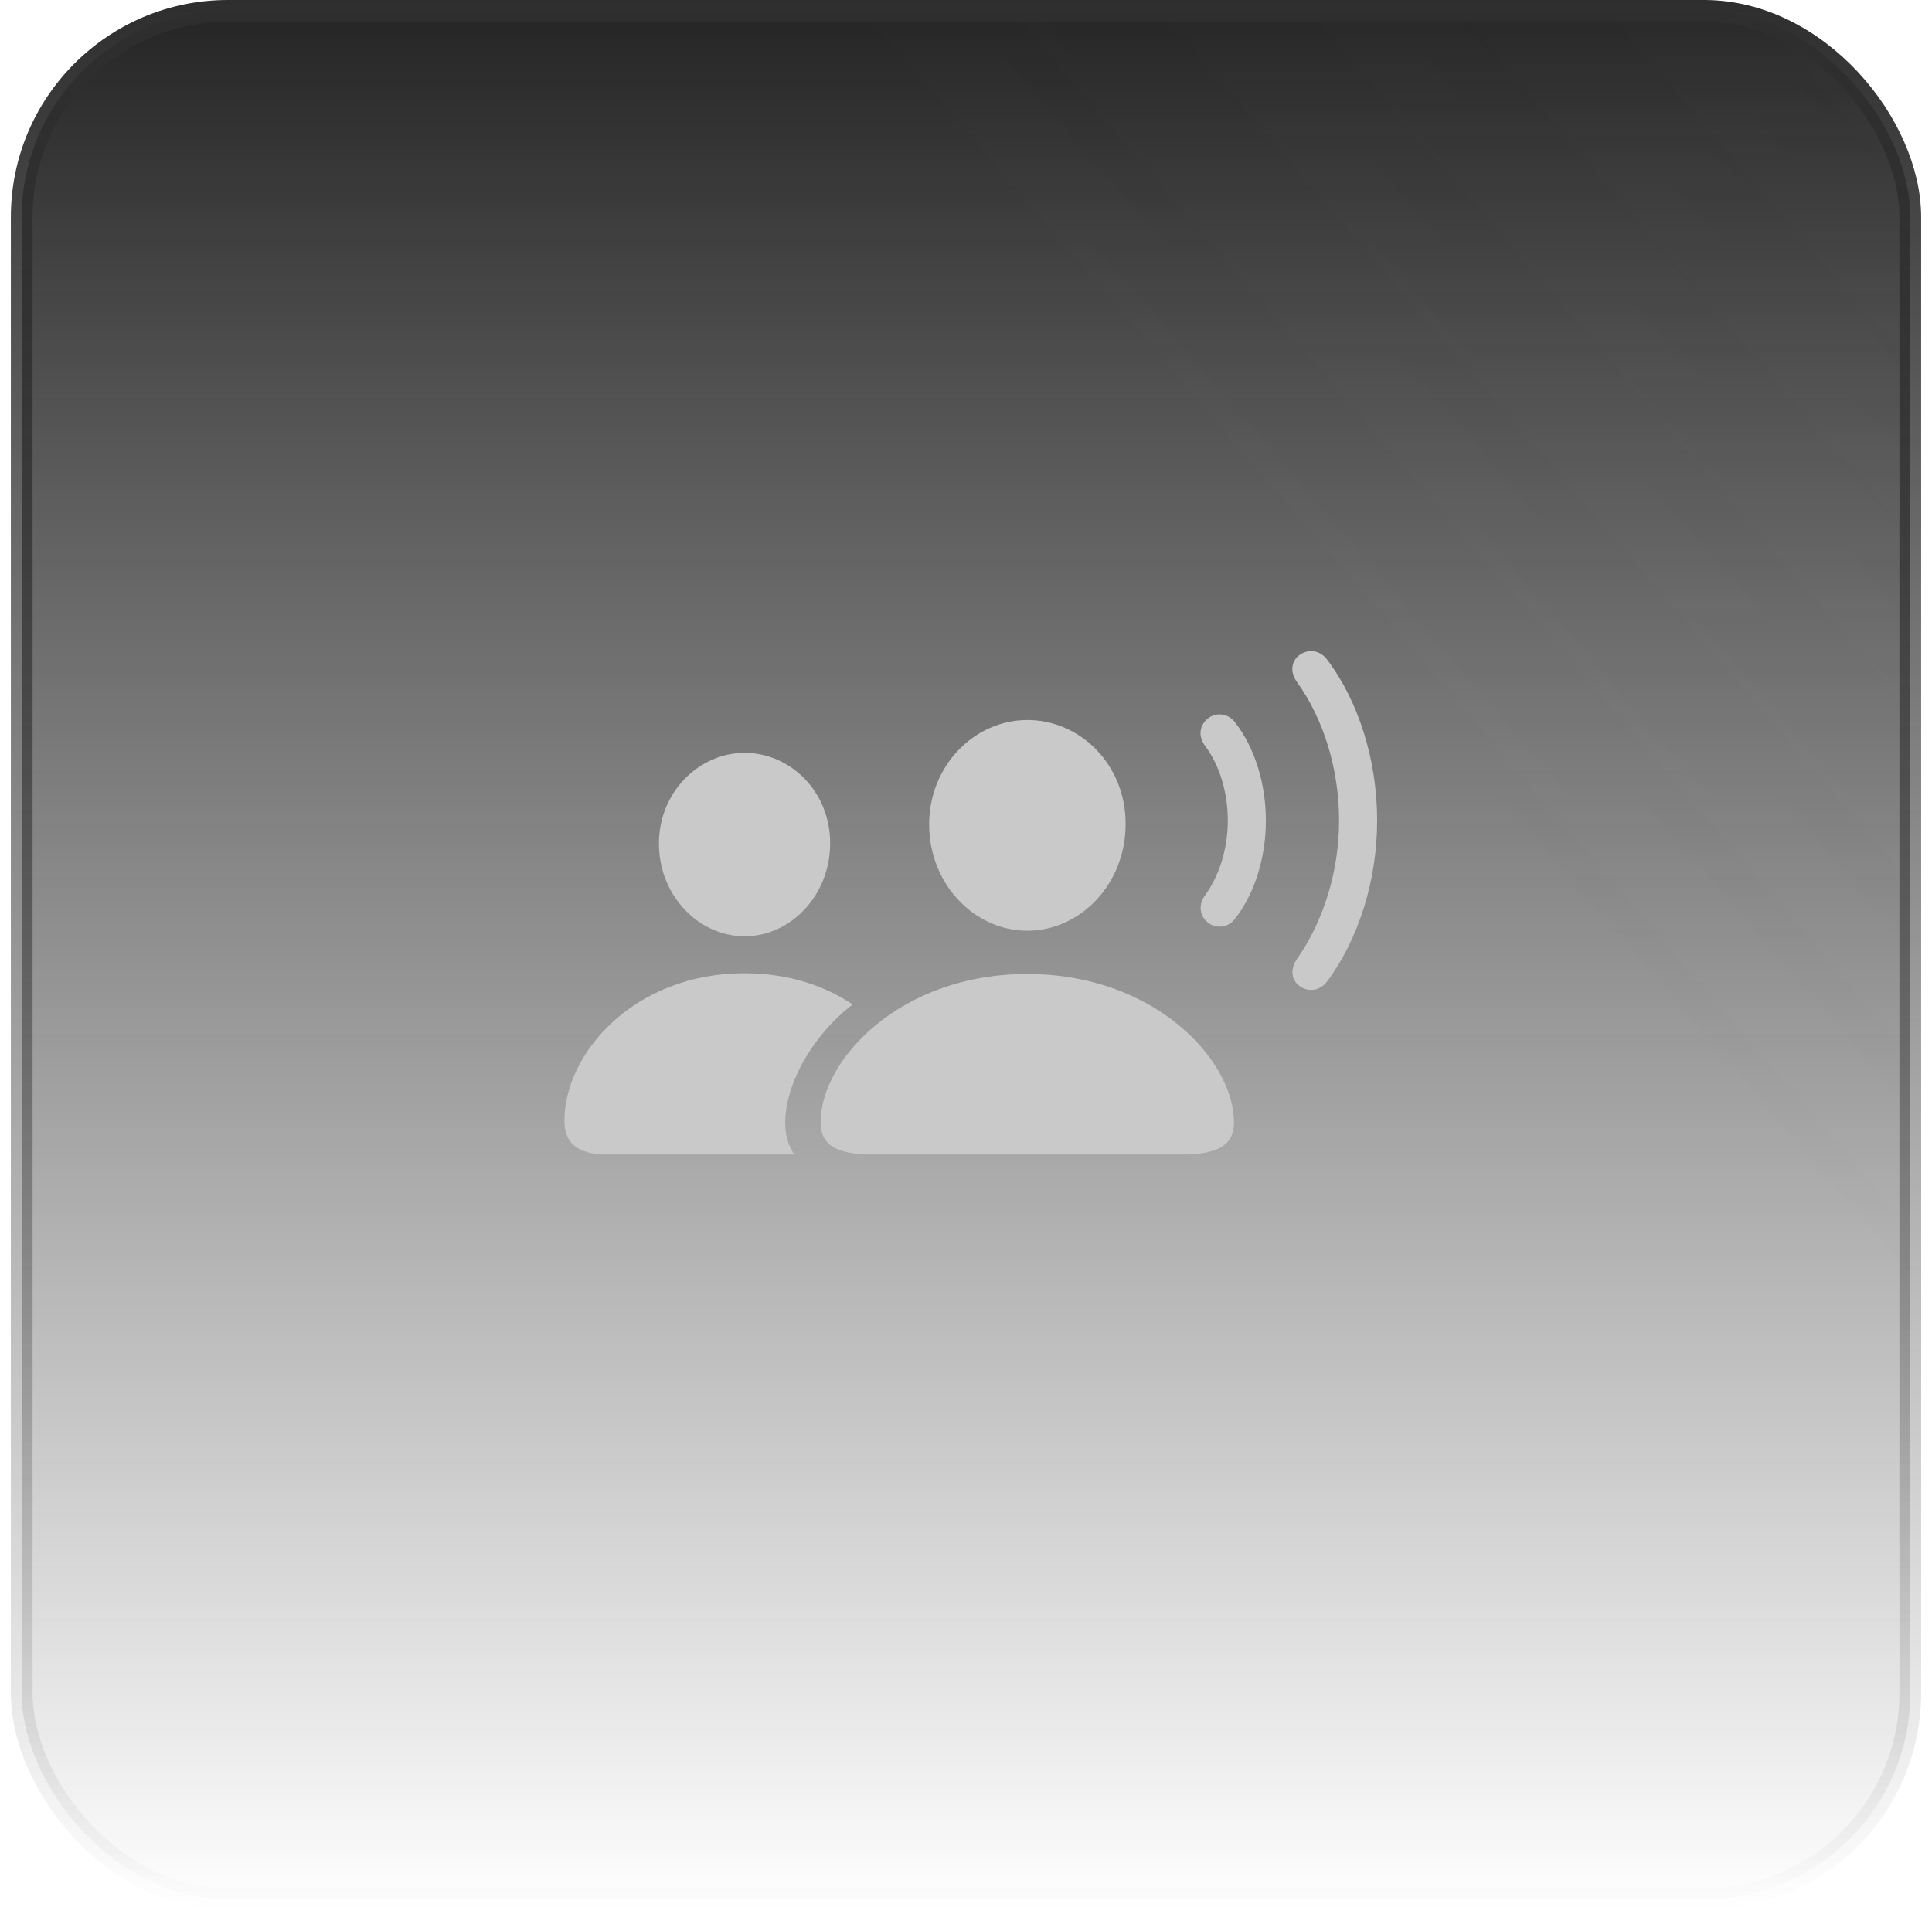
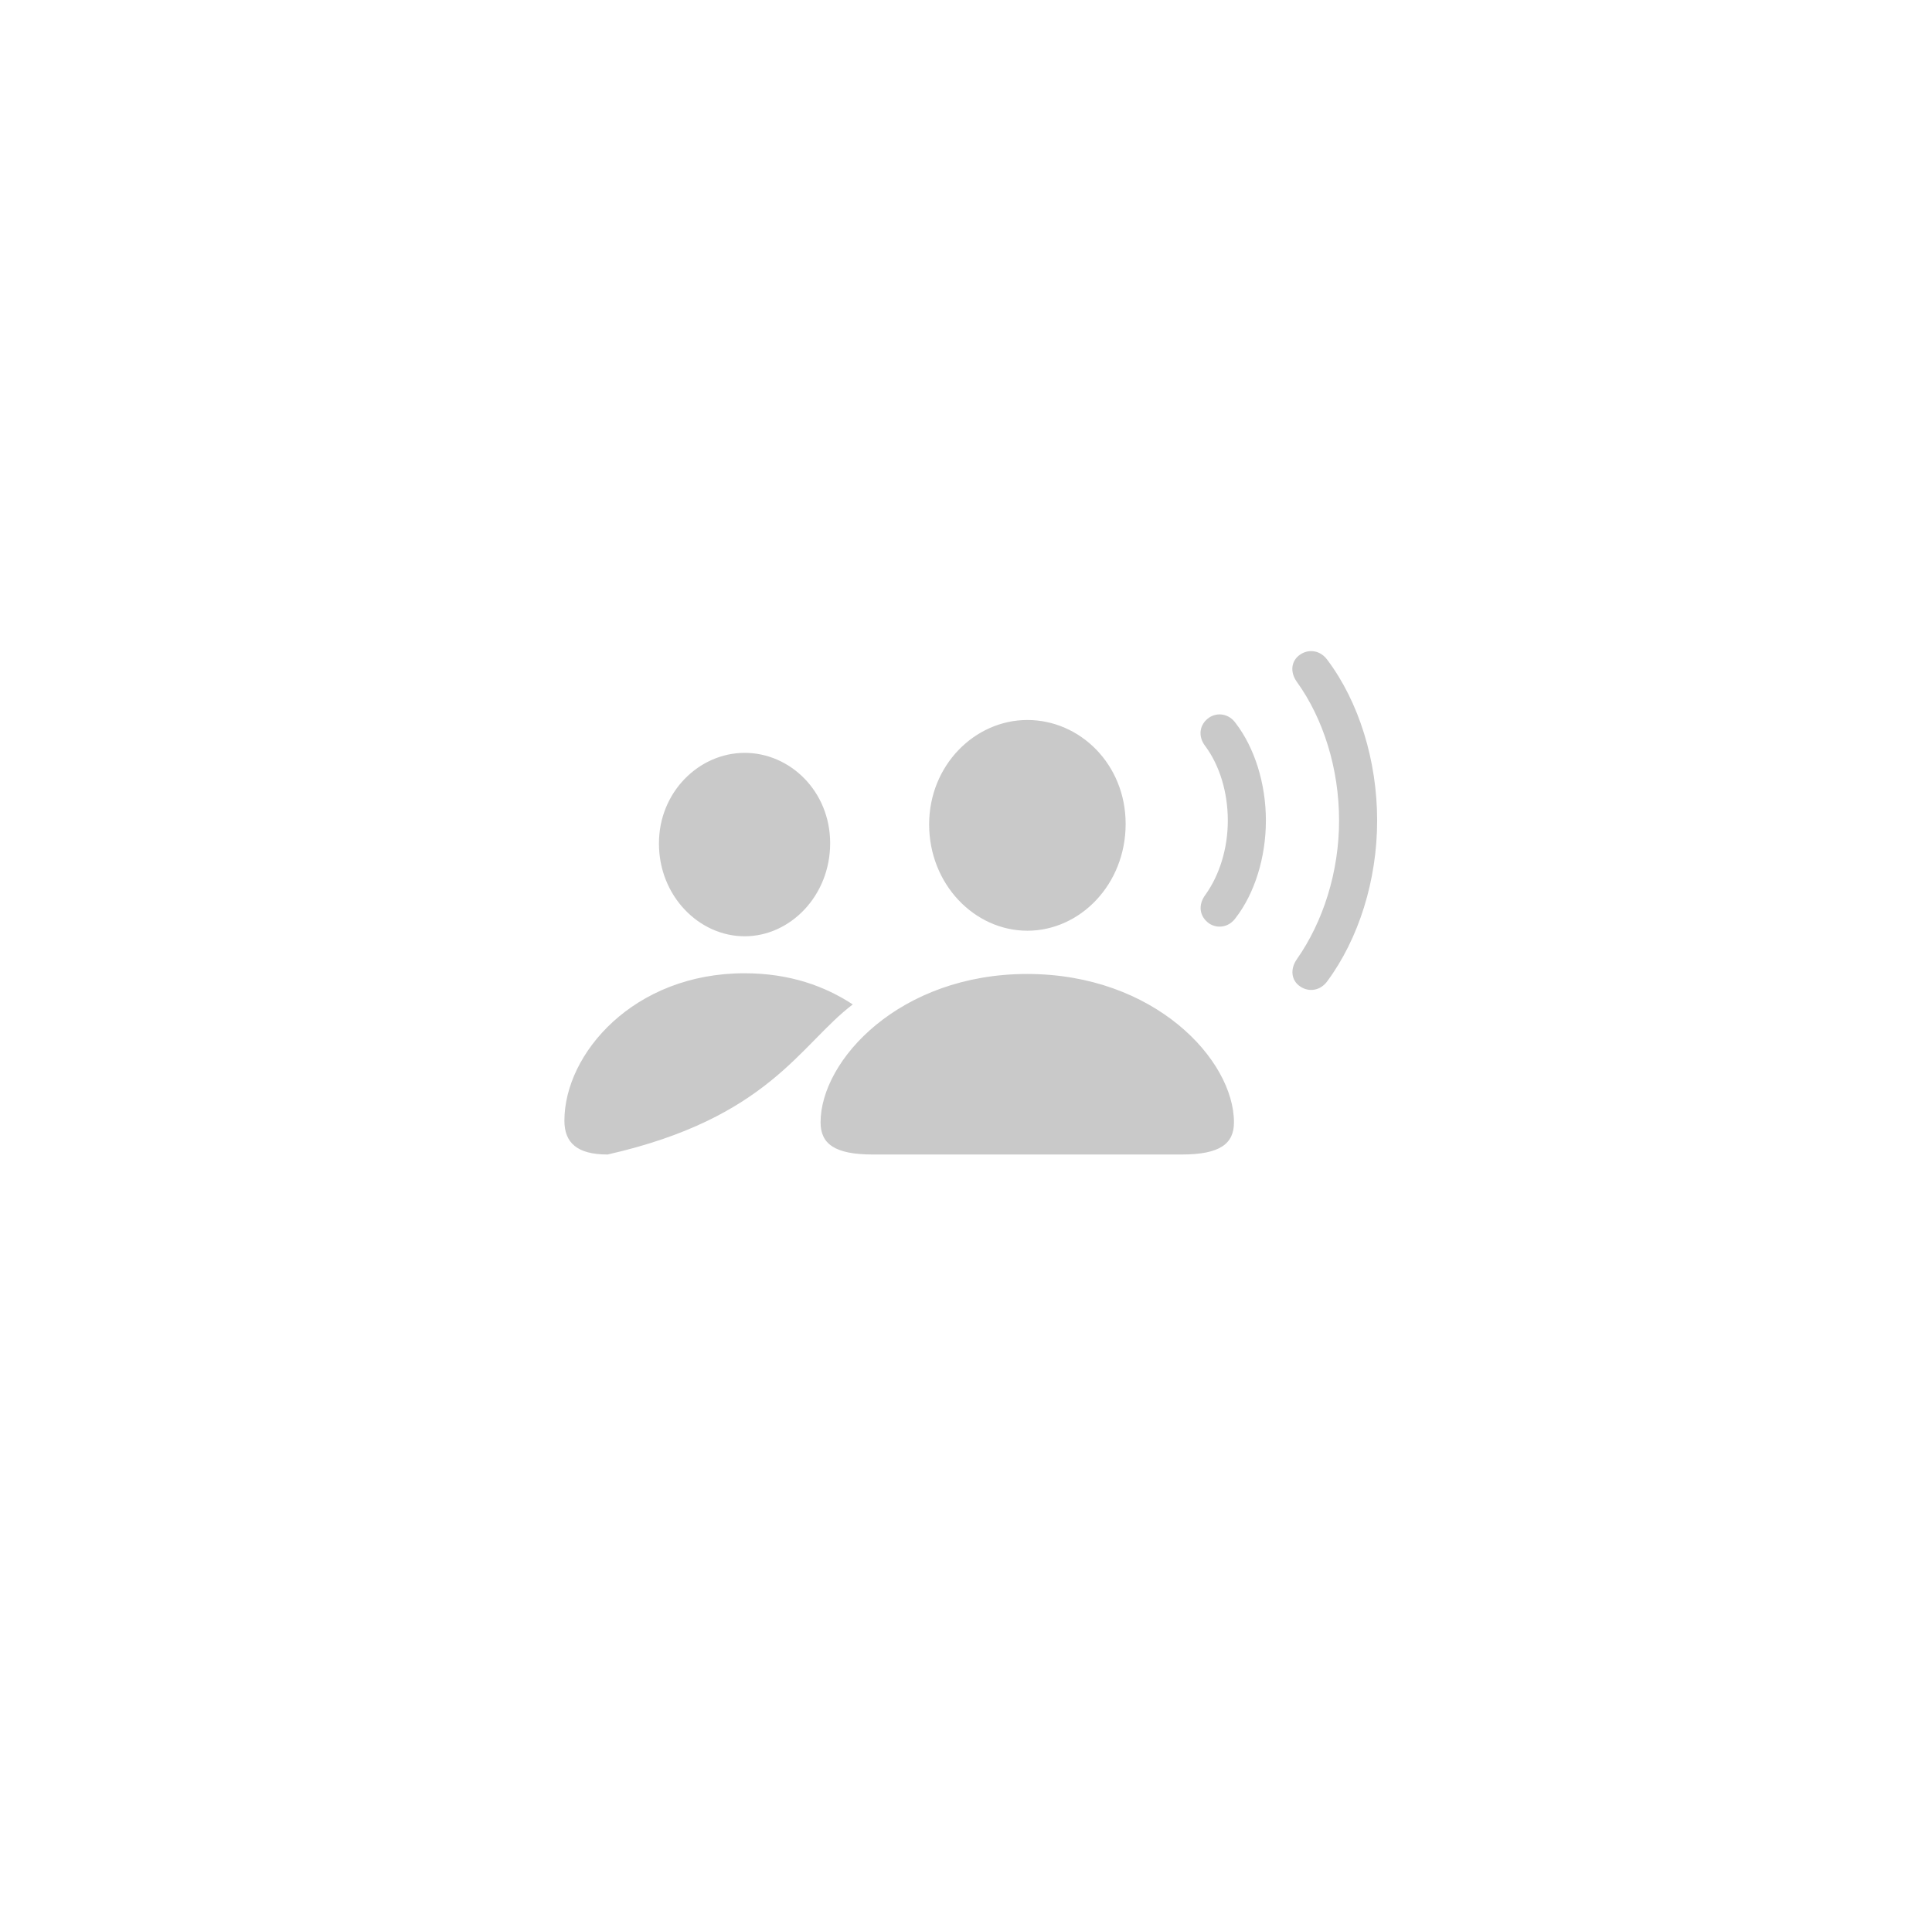
<svg xmlns="http://www.w3.org/2000/svg" width="89" height="88" viewBox="0 0 89 88" fill="none">
-   <rect x="1" y="0.5" width="87" height="87" rx="9.5" fill="url(#paint0_linear_44_335)" />
-   <rect x="1" y="0.5" width="87" height="87" rx="9.5" fill="url(#paint1_linear_44_335)" fill-opacity="0.2" />
-   <rect x="1" y="0.5" width="87" height="87" rx="9.5" stroke="url(#paint2_linear_44_335)" />
-   <path d="M40.211 53.194H54.434C56.21 53.194 56.844 52.693 56.844 51.713C56.844 48.84 53.189 44.876 47.317 44.876C41.456 44.876 37.801 48.84 37.801 51.713C37.801 52.693 38.435 53.194 40.211 53.194ZM47.328 42.883C49.761 42.883 51.854 40.745 51.854 37.962C51.854 35.211 49.749 33.174 47.328 33.174C44.907 33.174 42.802 35.256 42.802 37.984C42.802 40.745 44.895 42.883 47.328 42.883ZM27.991 53.194H36.59C35.414 51.512 36.851 48.127 39.283 46.279C38.027 45.455 36.409 44.843 34.294 44.843C29.191 44.843 26 48.55 26 51.635C26 52.637 26.566 53.194 27.991 53.194ZM34.305 43.139C36.409 43.139 38.242 41.269 38.242 38.852C38.242 36.459 36.398 34.688 34.305 34.688C32.2 34.688 30.345 36.503 30.356 38.875C30.356 41.269 32.189 43.139 34.305 43.139ZM55.701 42.549C56.086 42.805 56.617 42.727 56.923 42.293C57.794 41.168 58.315 39.509 58.315 37.806C58.315 36.102 57.794 34.454 56.923 33.319C56.617 32.884 56.086 32.806 55.701 33.062C55.248 33.374 55.169 33.931 55.531 34.388C56.187 35.278 56.561 36.514 56.561 37.806C56.561 39.097 56.176 40.322 55.531 41.224C55.18 41.692 55.248 42.226 55.701 42.549ZM59.899 45.455C60.317 45.733 60.838 45.633 61.143 45.21C62.591 43.251 63.44 40.556 63.44 37.806C63.44 35.056 62.603 32.339 61.143 30.401C60.838 29.978 60.317 29.878 59.899 30.156C59.48 30.435 59.412 30.958 59.74 31.415C60.974 33.129 61.686 35.434 61.686 37.806C61.686 40.177 60.951 42.471 59.74 44.197C59.423 44.653 59.48 45.177 59.899 45.455Z" fill="#C9C9C9" />
+   <path d="M40.211 53.194H54.434C56.21 53.194 56.844 52.693 56.844 51.713C56.844 48.84 53.189 44.876 47.317 44.876C41.456 44.876 37.801 48.84 37.801 51.713C37.801 52.693 38.435 53.194 40.211 53.194ZM47.328 42.883C49.761 42.883 51.854 40.745 51.854 37.962C51.854 35.211 49.749 33.174 47.328 33.174C44.907 33.174 42.802 35.256 42.802 37.984C42.802 40.745 44.895 42.883 47.328 42.883ZM27.991 53.194C35.414 51.512 36.851 48.127 39.283 46.279C38.027 45.455 36.409 44.843 34.294 44.843C29.191 44.843 26 48.55 26 51.635C26 52.637 26.566 53.194 27.991 53.194ZM34.305 43.139C36.409 43.139 38.242 41.269 38.242 38.852C38.242 36.459 36.398 34.688 34.305 34.688C32.2 34.688 30.345 36.503 30.356 38.875C30.356 41.269 32.189 43.139 34.305 43.139ZM55.701 42.549C56.086 42.805 56.617 42.727 56.923 42.293C57.794 41.168 58.315 39.509 58.315 37.806C58.315 36.102 57.794 34.454 56.923 33.319C56.617 32.884 56.086 32.806 55.701 33.062C55.248 33.374 55.169 33.931 55.531 34.388C56.187 35.278 56.561 36.514 56.561 37.806C56.561 39.097 56.176 40.322 55.531 41.224C55.18 41.692 55.248 42.226 55.701 42.549ZM59.899 45.455C60.317 45.733 60.838 45.633 61.143 45.21C62.591 43.251 63.44 40.556 63.44 37.806C63.44 35.056 62.603 32.339 61.143 30.401C60.838 29.978 60.317 29.878 59.899 30.156C59.48 30.435 59.412 30.958 59.74 31.415C60.974 33.129 61.686 35.434 61.686 37.806C61.686 40.177 60.951 42.471 59.74 44.197C59.423 44.653 59.48 45.177 59.899 45.455Z" fill="#C9C9C9" />
  <defs>
    <linearGradient id="paint0_linear_44_335" x1="44.5" y1="0" x2="44.5" y2="88" gradientUnits="userSpaceOnUse">
      <stop stop-color="#242424" />
      <stop offset="1" stop-color="#242424" stop-opacity="0" />
    </linearGradient>
    <linearGradient id="paint1_linear_44_335" x1="204.5" y1="-87.5" x2="0.5" y2="88" gradientUnits="userSpaceOnUse">
      <stop offset="0.224" stop-color="#787878" />
      <stop offset="0.687" stop-color="#787878" stop-opacity="0" />
    </linearGradient>
    <linearGradient id="paint2_linear_44_335" x1="44.5" y1="0" x2="44.5" y2="88" gradientUnits="userSpaceOnUse">
      <stop stop-color="#2E2E2E" />
      <stop offset="1" stop-color="#2E2E2E" stop-opacity="0" />
    </linearGradient>
  </defs>
</svg>